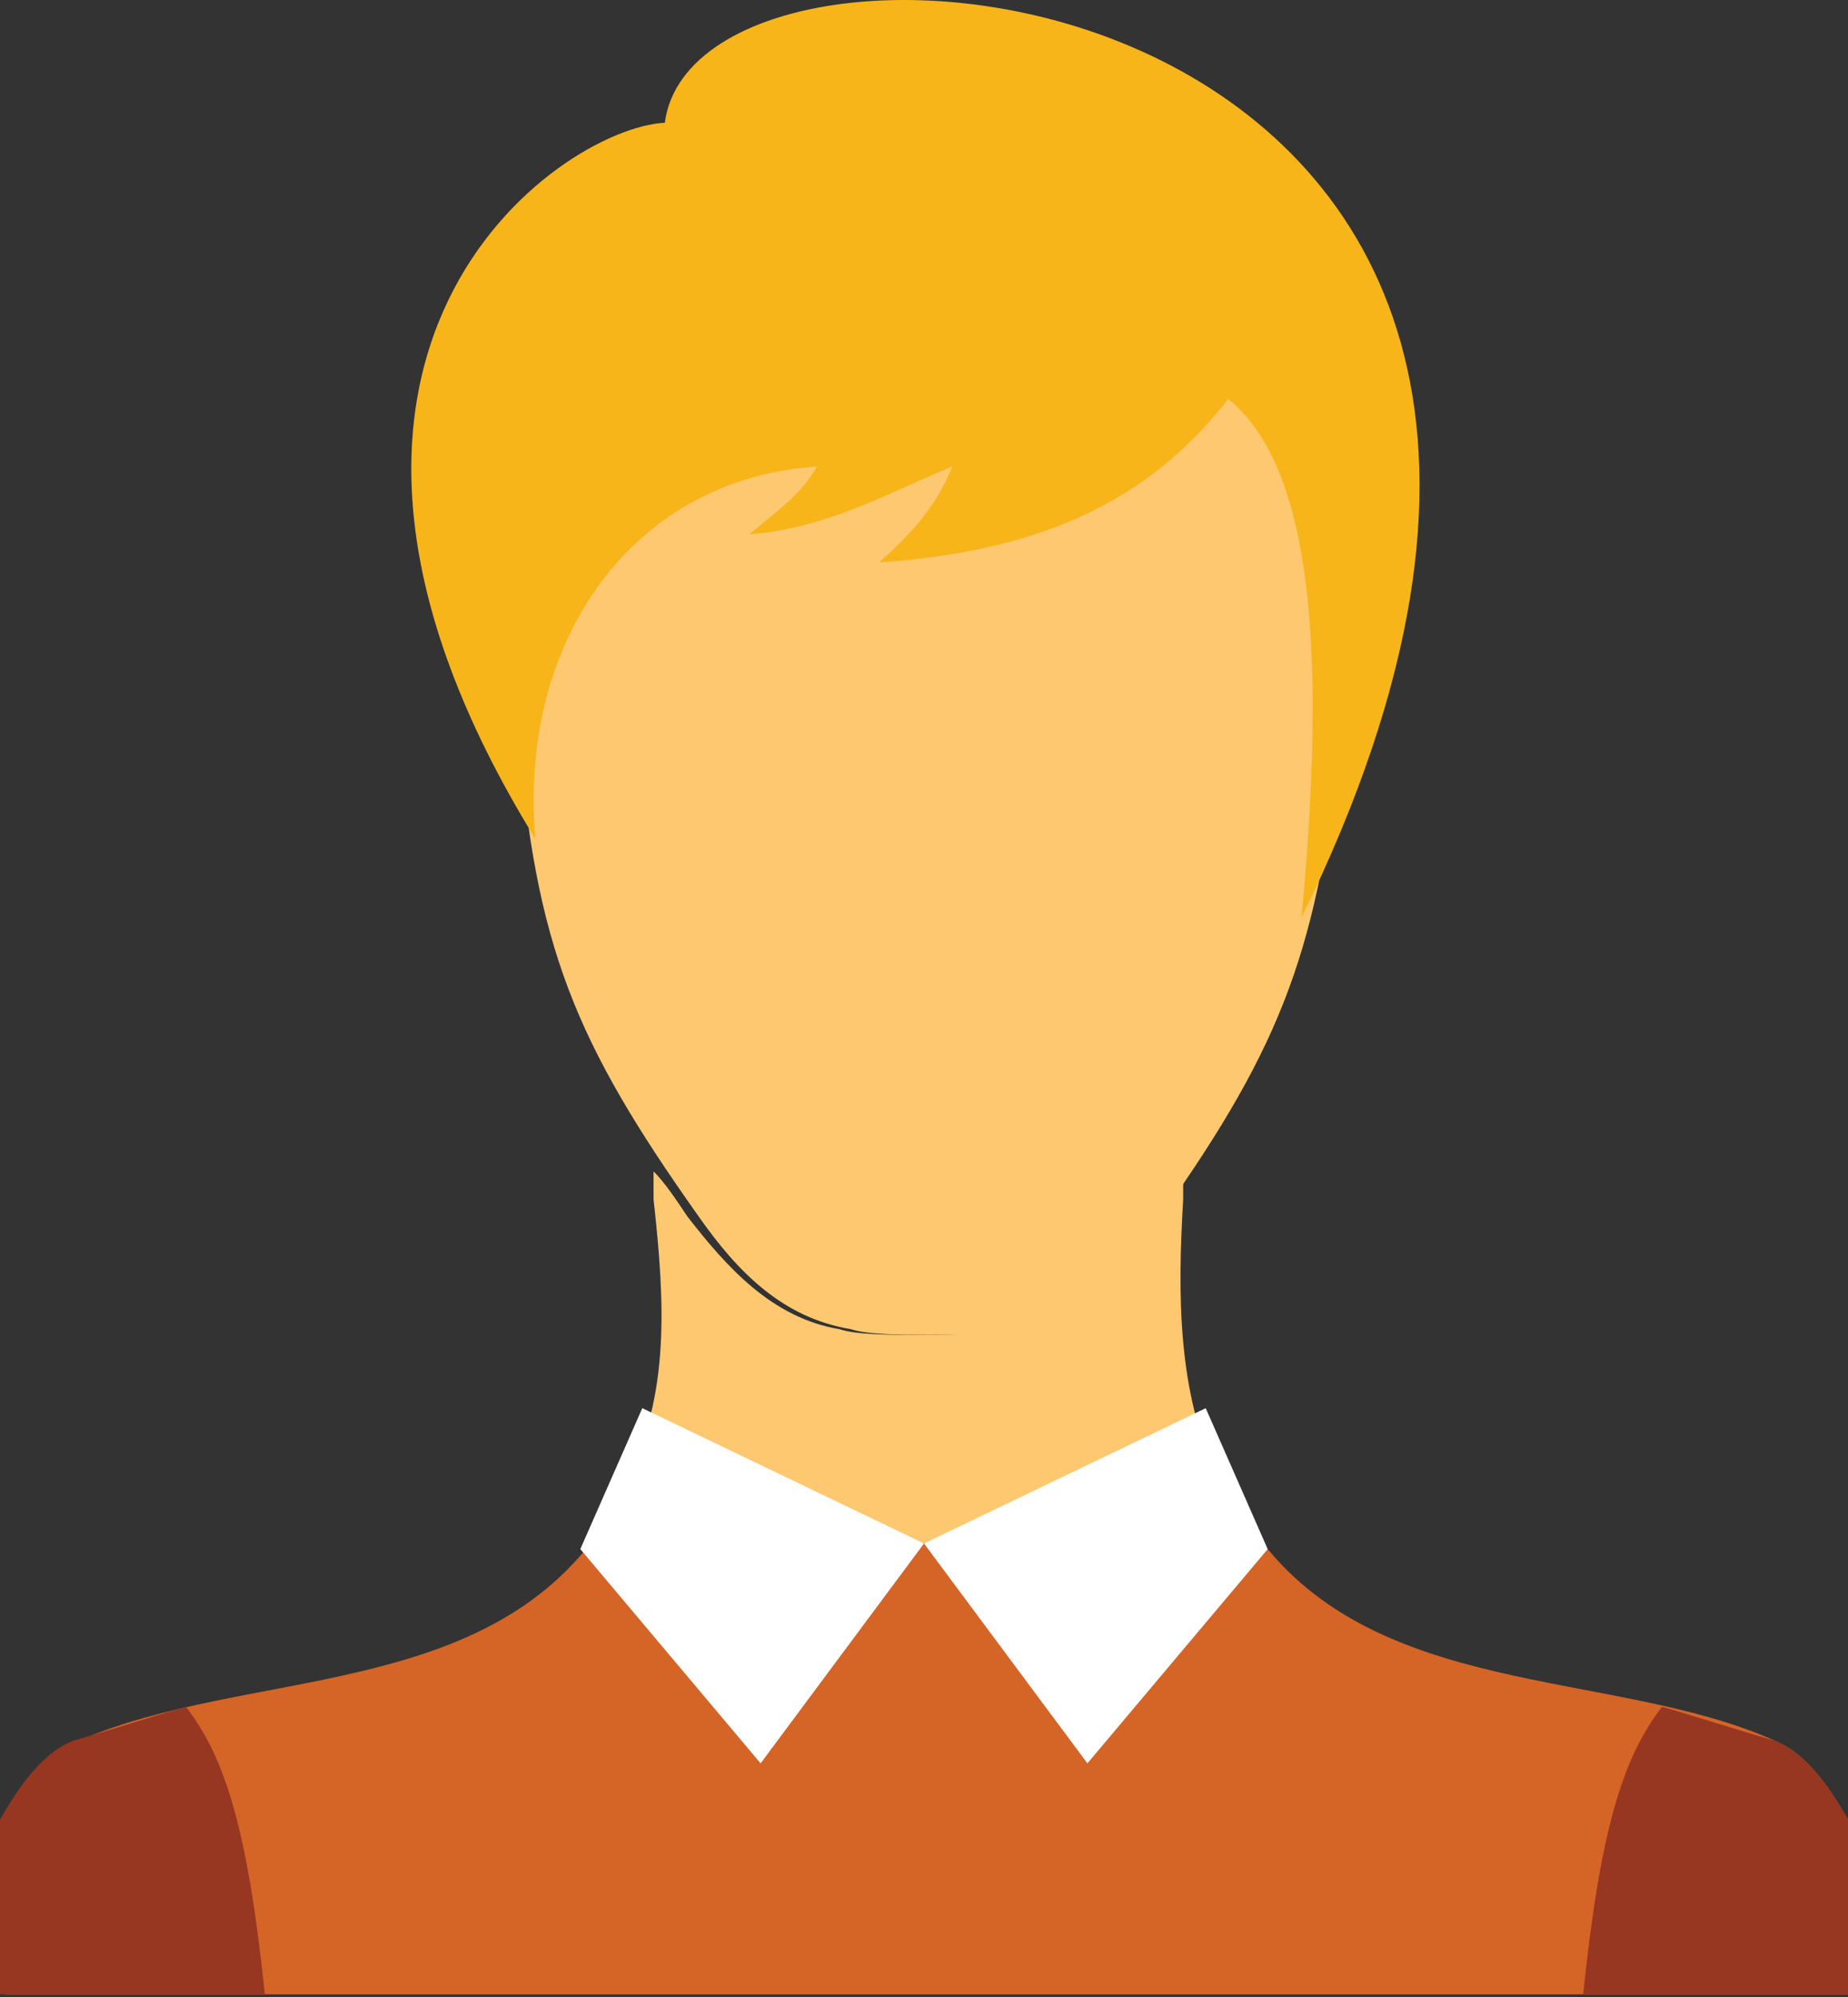
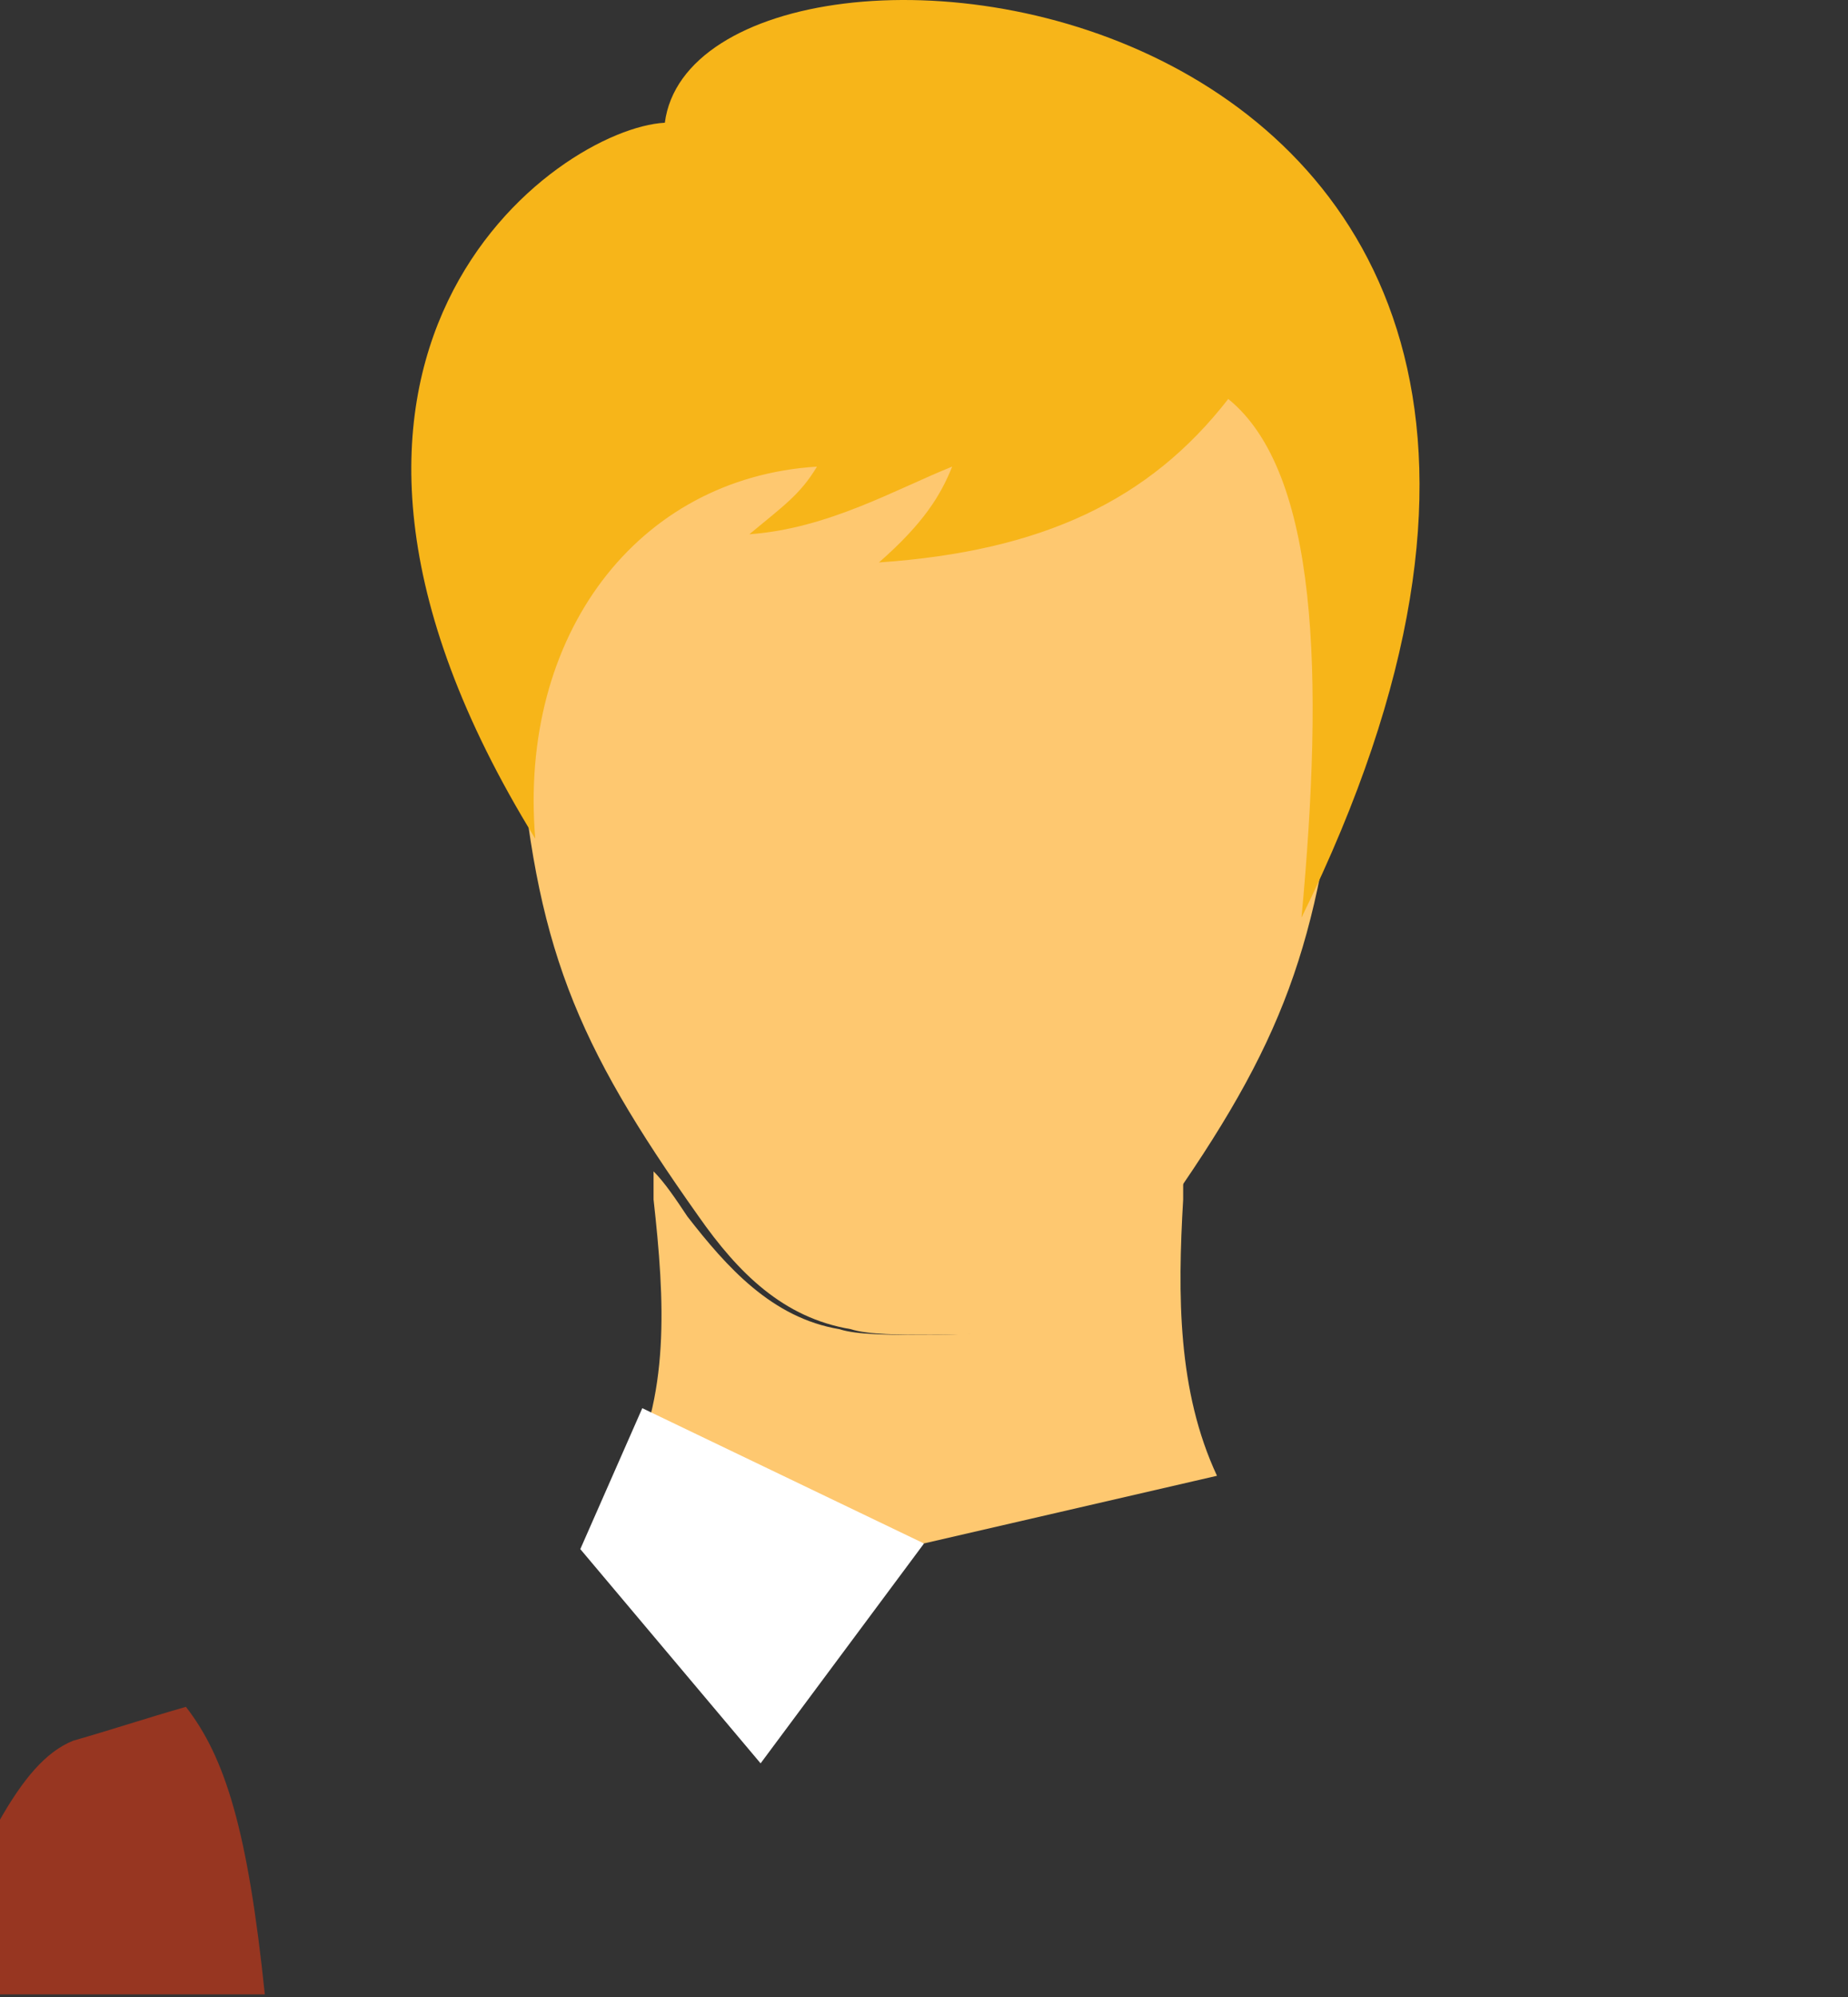
<svg xmlns="http://www.w3.org/2000/svg" width="50" height="54" viewBox="0 0 50 54" fill="none">
  <rect x="0" y="0" width="50" height="54" fill="#333333" stroke="none" />
  <path d="M16.921 40.058L25 41.735L32.927 39.906C31.86 37.619 31.86 35.028 32.012 32.436C32.012 32.131 32.012 31.826 32.012 31.674C31.707 32.131 31.402 32.436 31.097 32.893C30.03 34.418 28.811 35.637 26.982 35.942C26.524 36.095 25.61 36.095 24.847 36.095C24.085 36.095 23.171 36.095 22.713 35.942C20.884 35.637 19.664 34.265 18.597 32.893C18.293 32.436 17.988 31.979 17.683 31.674C17.683 31.979 17.683 32.284 17.683 32.436C17.988 35.18 18.14 37.771 16.921 40.058Z" fill="#FEC870" />
  <path d="M25 2.861C21.189 2.861 17.378 4.995 15.091 9.416C14.024 11.55 13.72 17.038 14.024 19.782C14.482 25.575 15.549 28.166 18.902 32.892C19.97 34.416 21.189 35.636 23.018 35.941C23.476 36.093 24.39 36.093 25.153 36.093C25.915 36.093 26.829 36.093 27.287 35.941C29.116 35.636 30.335 34.264 31.403 32.892C34.756 28.166 35.671 25.575 36.281 19.782C36.586 17.038 36.281 11.55 35.214 9.416C32.622 5.148 28.811 2.861 25 2.861Z" fill="#FEC870" />
  <path d="M22.104 12.618C17.226 12.922 14.024 17.191 14.482 22.679C6.402 9.569 15.091 3.471 17.988 3.319C18.902 -3.693 47.866 -0.95 35.214 24.813C35.823 18.258 35.671 12.77 33.232 10.788C31.098 13.532 28.201 14.904 23.781 15.209C25 14.142 25.457 13.38 25.762 12.618C24.238 13.227 22.409 14.294 20.274 14.447C21.189 13.685 21.646 13.38 22.104 12.618Z" fill="#F7B519" />
-   <path d="M25 41.733L16.921 40.057C16.768 40.514 16.463 40.819 16.311 41.276C13.11 46.002 6.707 45.087 2.134 47.069C1.372 47.374 0.61 48.136 0.152 49.203V53.929H50V49.203C49.39 48.136 48.781 47.374 48.018 47.069C43.598 45.087 37.043 46.002 33.841 41.276C33.536 40.819 33.384 40.362 33.079 39.904L25 41.733Z" fill="#D56427" />
  <path d="M5.03 46.154C6.098 47.526 6.707 49.508 7.165 53.929H0V49.203C0.61 48.136 1.22 47.374 1.982 47.069C3.049 46.764 3.963 46.459 5.03 46.154Z" fill="#973621" />
-   <path d="M44.969 46.154C43.902 47.526 43.293 49.508 42.835 53.929H50V49.203C49.39 48.136 48.781 47.374 48.018 47.069C46.951 46.764 46.037 46.459 44.969 46.154Z" fill="#973621" />
-   <path d="M25 41.737L32.622 38.078L34.299 41.889L29.421 47.682L25 41.737Z" fill="white" />
  <path d="M25 41.737L17.378 38.078L15.701 41.889L20.579 47.682L25 41.737Z" fill="white" />
</svg>